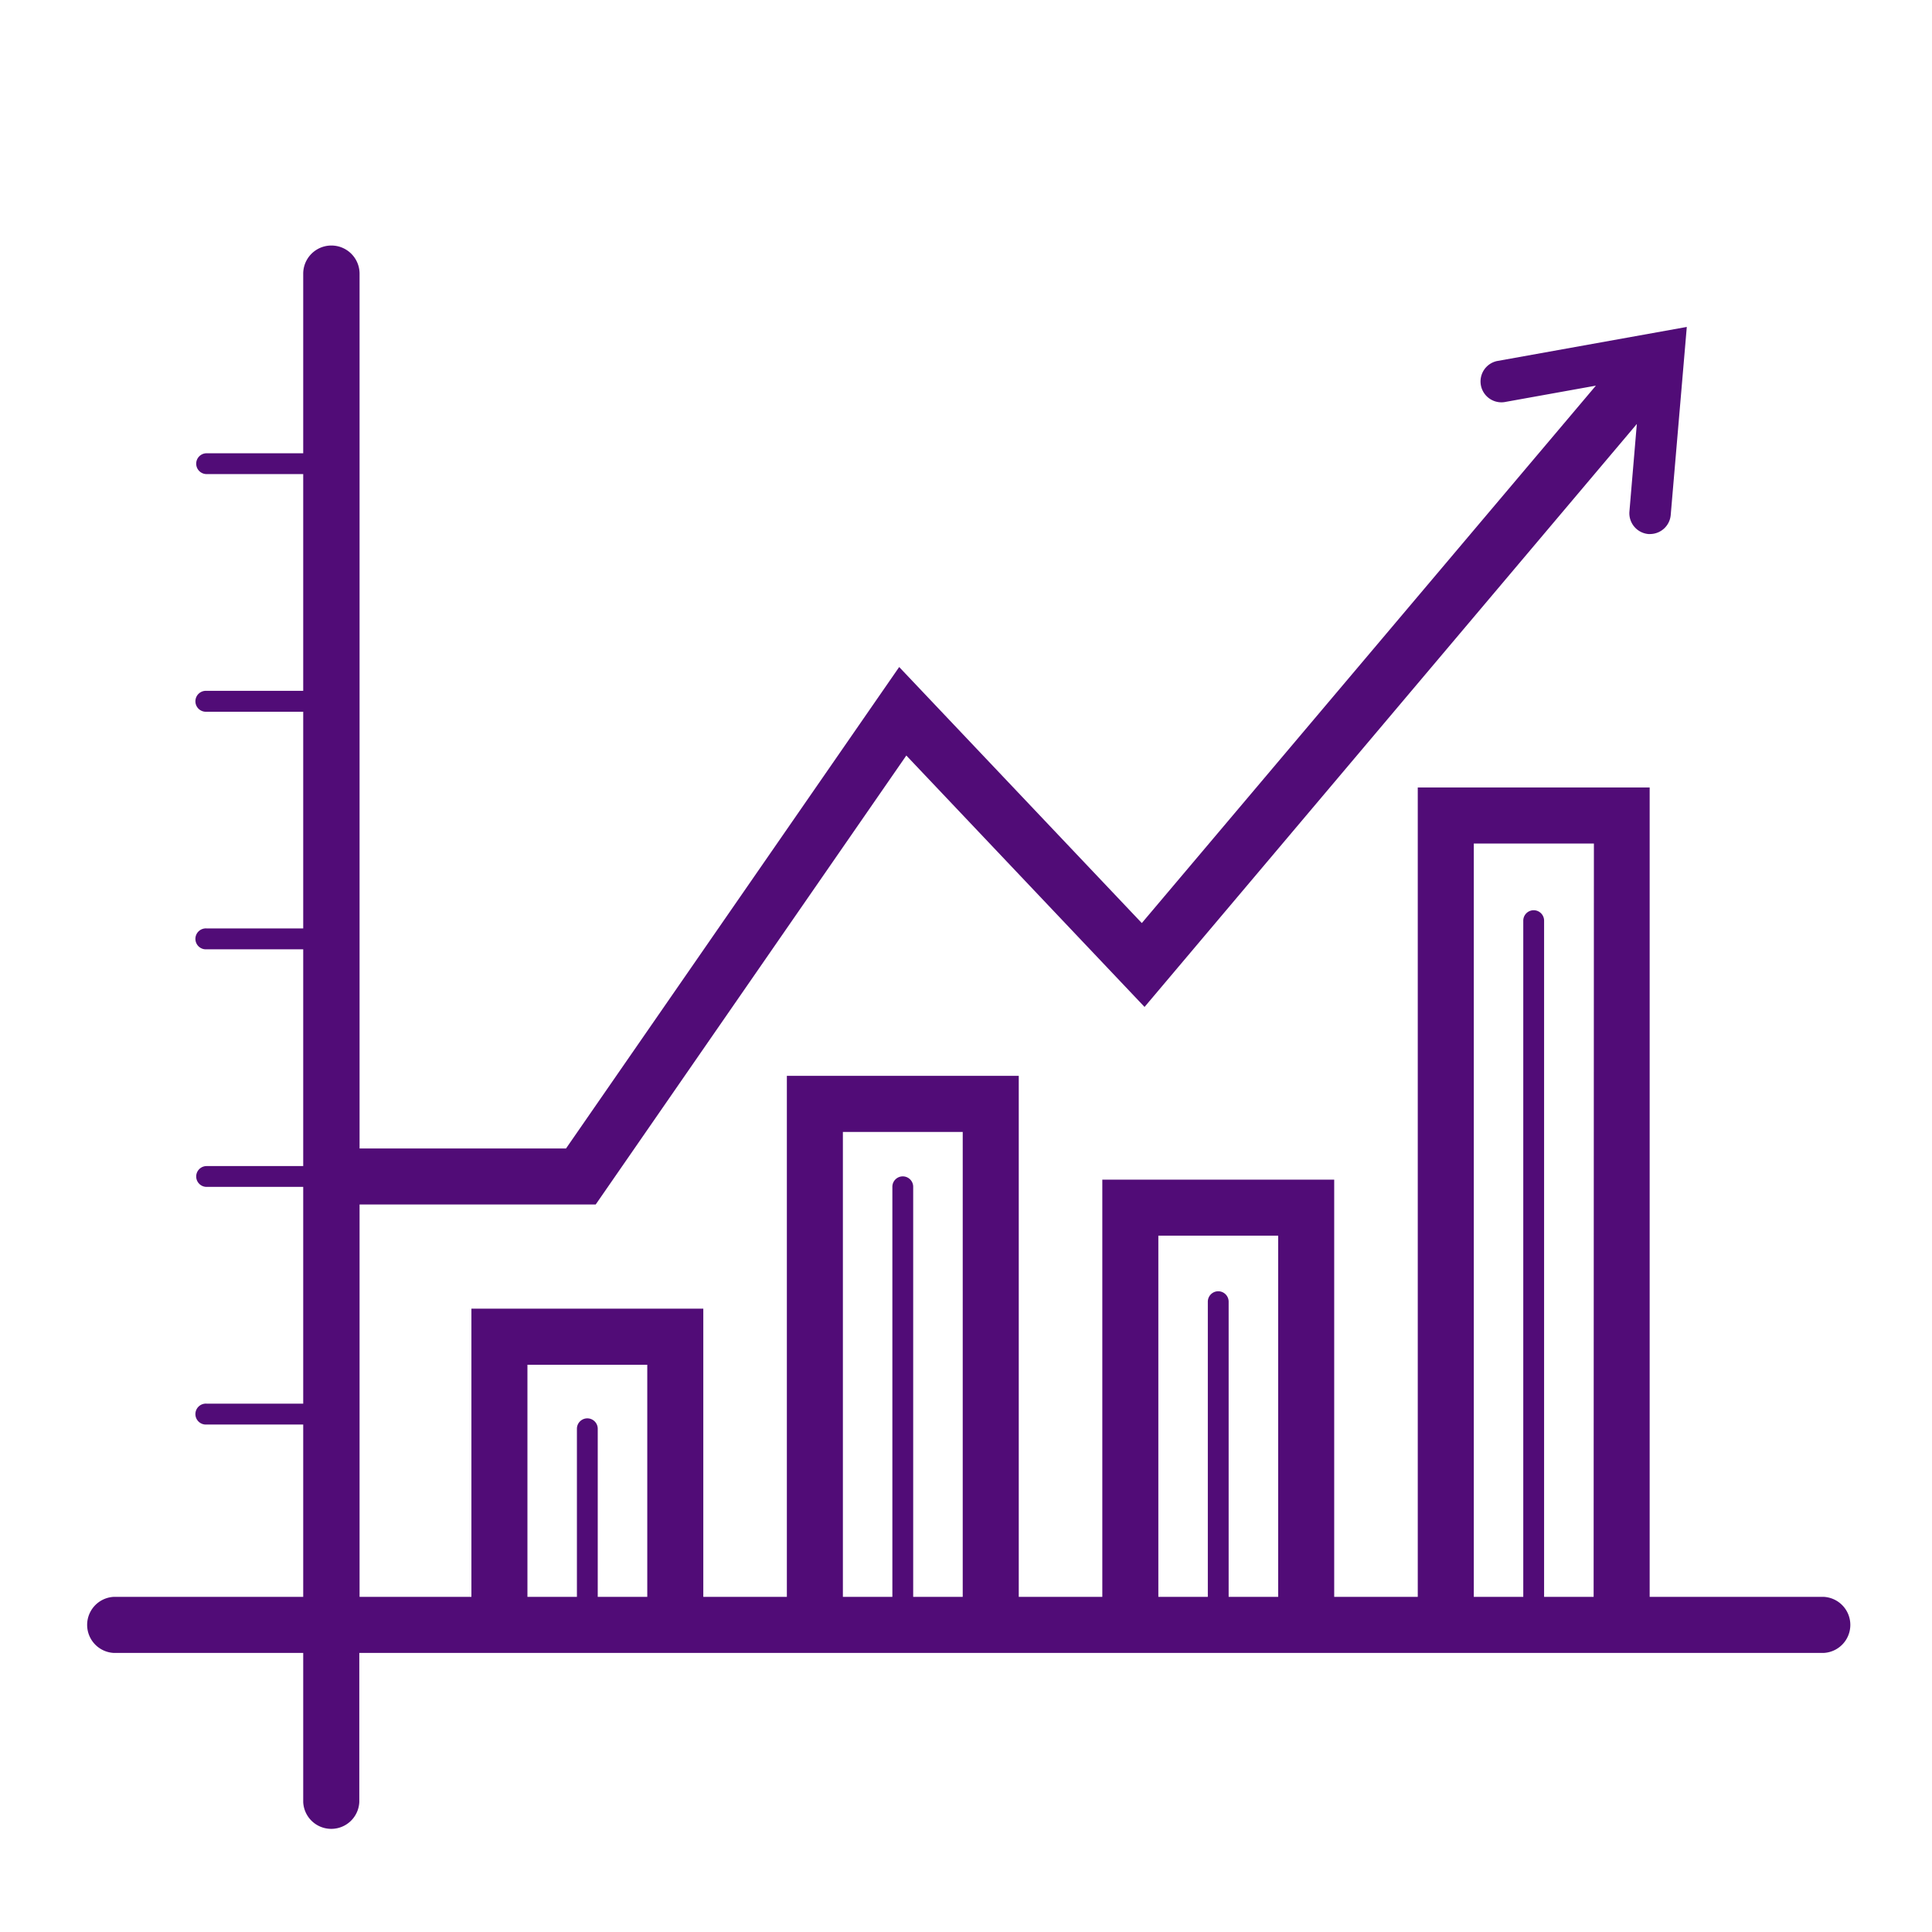
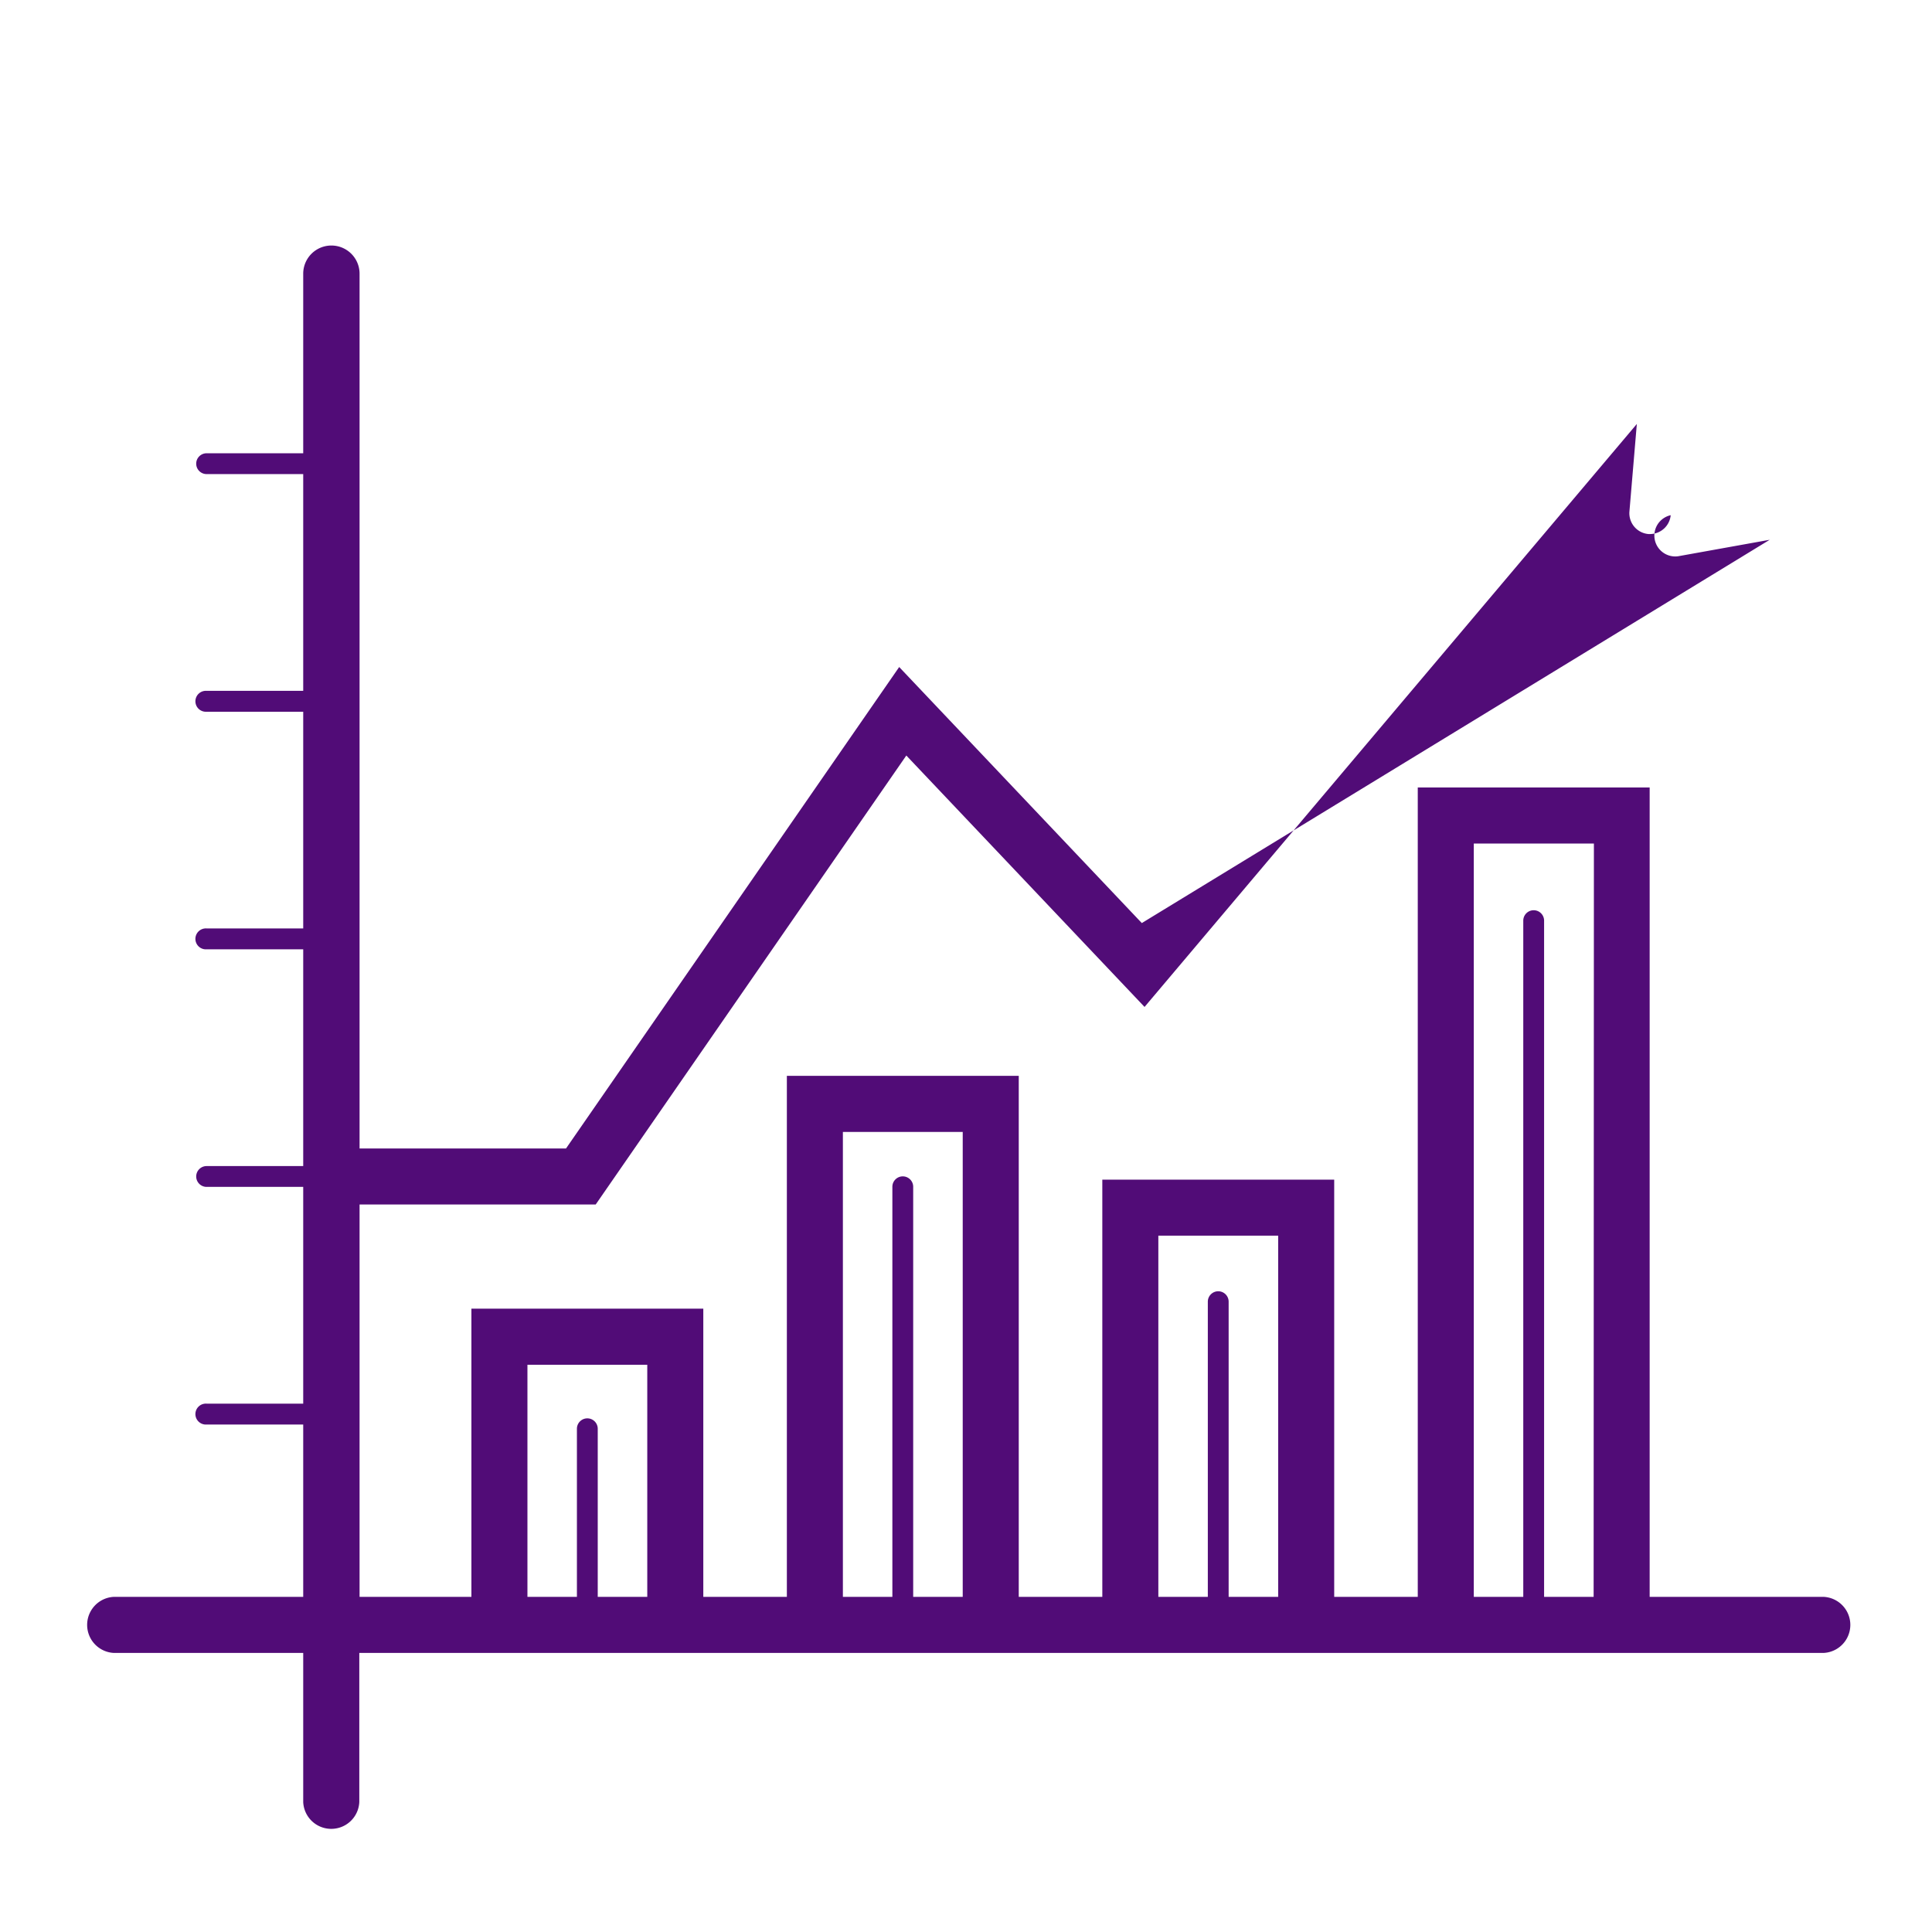
<svg xmlns="http://www.w3.org/2000/svg" id="Layer_1" data-name="Layer 1" viewBox="0 0 360 360">
  <defs>
    <style>.cls-1{fill:#510c77;}</style>
  </defs>
-   <path class="cls-1" d="M339.78,297.55H307.39V146.74H264.18V297.55H248.61V219.81H205.4v77.74H189.83V200.47H146.62v97.08H131.05v-53.7H87.84v53.7H67V224.44h44l57.88-83.66,44.39,46.85L305,79l-1.38,16.31a3.89,3.89,0,0,0,3.54,4.2l.34,0A3.88,3.88,0,0,0,311.31,96l3-35.08-35.39,6.36a3.89,3.89,0,0,0,1.38,7.65l17.07-3.07L212.76,172l-45.21-47.71L105.47,214H67V51A5.23,5.23,0,0,0,56.5,51V84.46h-18a1.94,1.94,0,1,0,0,3.88h18v40.39h-18a1.95,1.95,0,1,0,0,3.89h18V173h-18a1.95,1.95,0,1,0,0,3.89h18v40.39h-18a1.94,1.94,0,1,0,0,3.88h18v40.39h-18a1.95,1.95,0,1,0,0,3.89h18v32.11H21.24a5.23,5.23,0,0,0,0,10.45H56.5v27.78a5.23,5.23,0,0,0,10.45,0V308H339.78a5.23,5.23,0,0,0,0-10.45Zm-219.17,0h-9.23V266.23a1.94,1.94,0,1,0-3.88,0v31.32H98.28V254.3h22.33Zm58.78,0h-9.23V221.14a1.94,1.94,0,0,0-3.88,0v76.41h-9.22V210.92h22.33Zm58.78,0h-9.23v-55a1.94,1.94,0,0,0-3.88,0v55h-9.22v-67.3h22.33Zm58.78,0h-9.23v-126a1.94,1.94,0,1,0-3.88,0v126h-9.22V157.18H297Z" />
+   <path class="cls-1" d="M339.78,297.55H307.39V146.74H264.18V297.55H248.61V219.81H205.4v77.74H189.83V200.47H146.62v97.08H131.05v-53.7H87.84v53.7H67V224.44h44l57.88-83.66,44.39,46.85L305,79l-1.38,16.31a3.89,3.89,0,0,0,3.54,4.2l.34,0A3.88,3.88,0,0,0,311.31,96a3.89,3.89,0,0,0,1.38,7.65l17.07-3.07L212.76,172l-45.21-47.71L105.47,214H67V51A5.23,5.23,0,0,0,56.5,51V84.46h-18a1.94,1.94,0,1,0,0,3.88h18v40.39h-18a1.95,1.95,0,1,0,0,3.89h18V173h-18a1.95,1.95,0,1,0,0,3.89h18v40.39h-18a1.94,1.94,0,1,0,0,3.88h18v40.39h-18a1.95,1.95,0,1,0,0,3.89h18v32.11H21.24a5.23,5.23,0,0,0,0,10.45H56.5v27.78a5.23,5.23,0,0,0,10.45,0V308H339.78a5.23,5.23,0,0,0,0-10.45Zm-219.17,0h-9.23V266.23a1.94,1.94,0,1,0-3.88,0v31.32H98.28V254.3h22.33Zm58.78,0h-9.23V221.14a1.94,1.94,0,0,0-3.88,0v76.41h-9.22V210.92h22.33Zm58.78,0h-9.23v-55a1.94,1.94,0,0,0-3.88,0v55h-9.22v-67.3h22.33Zm58.78,0h-9.23v-126a1.94,1.94,0,1,0-3.88,0v126h-9.22V157.18H297Z" />
</svg>